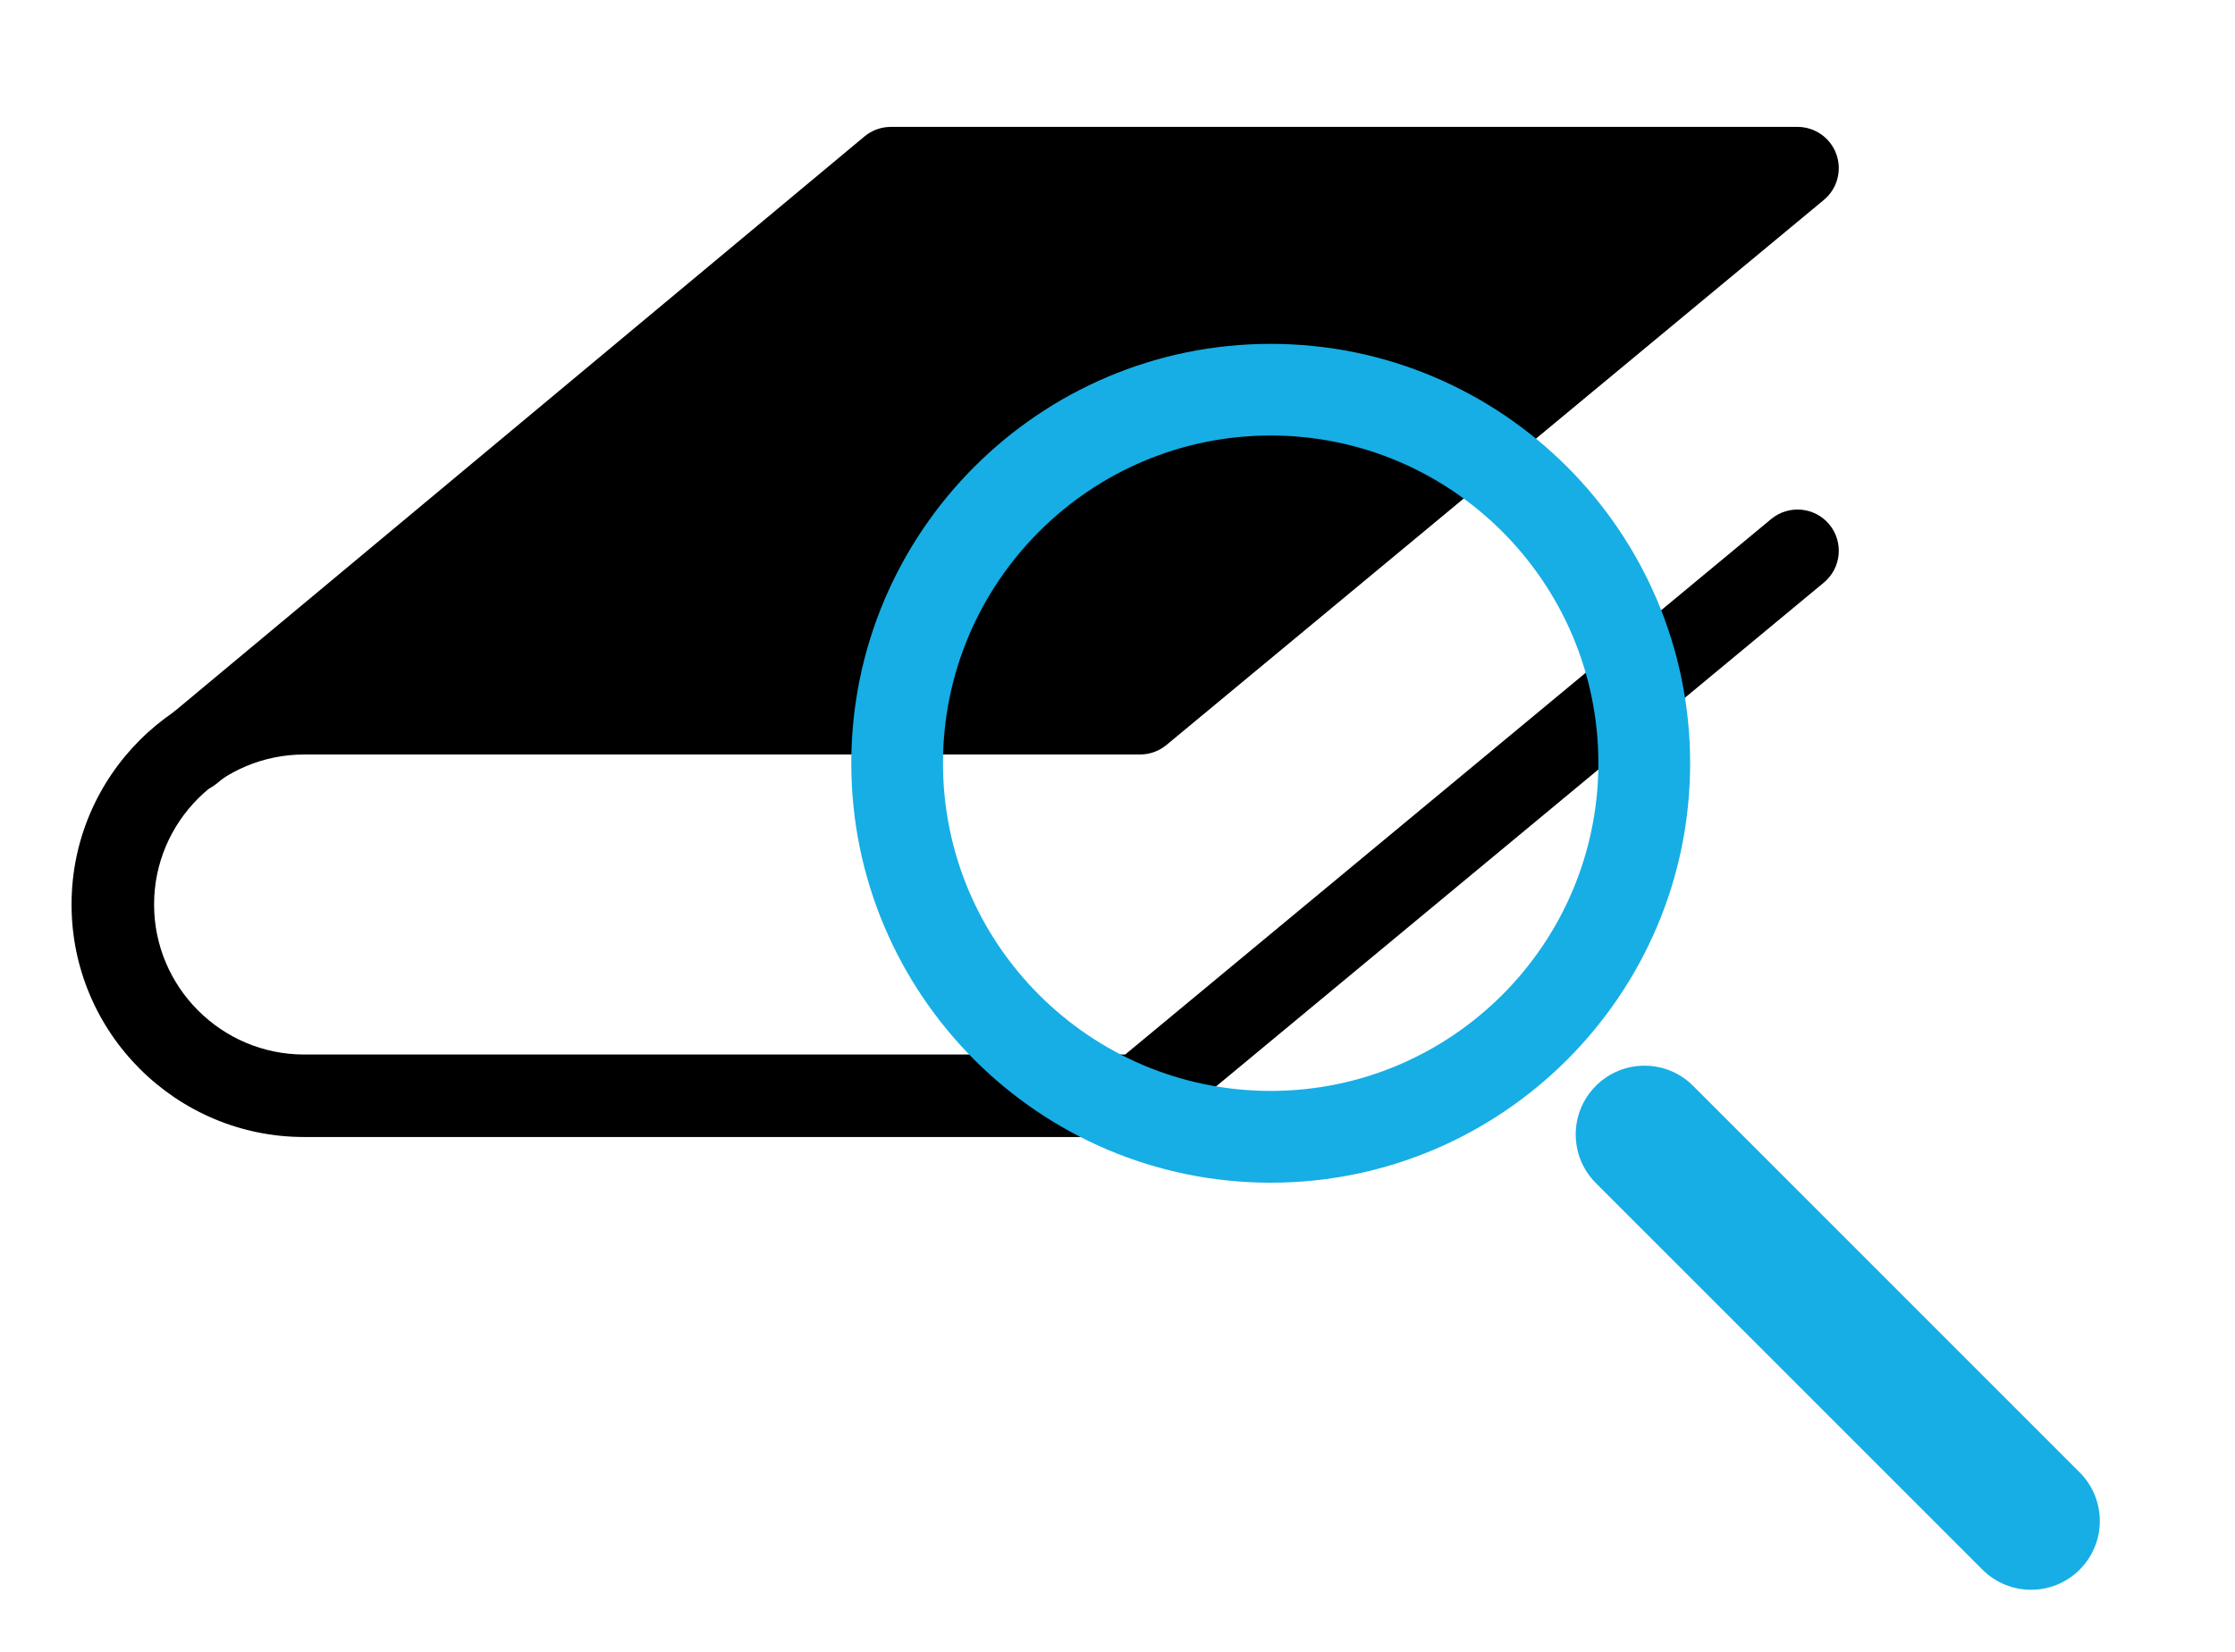
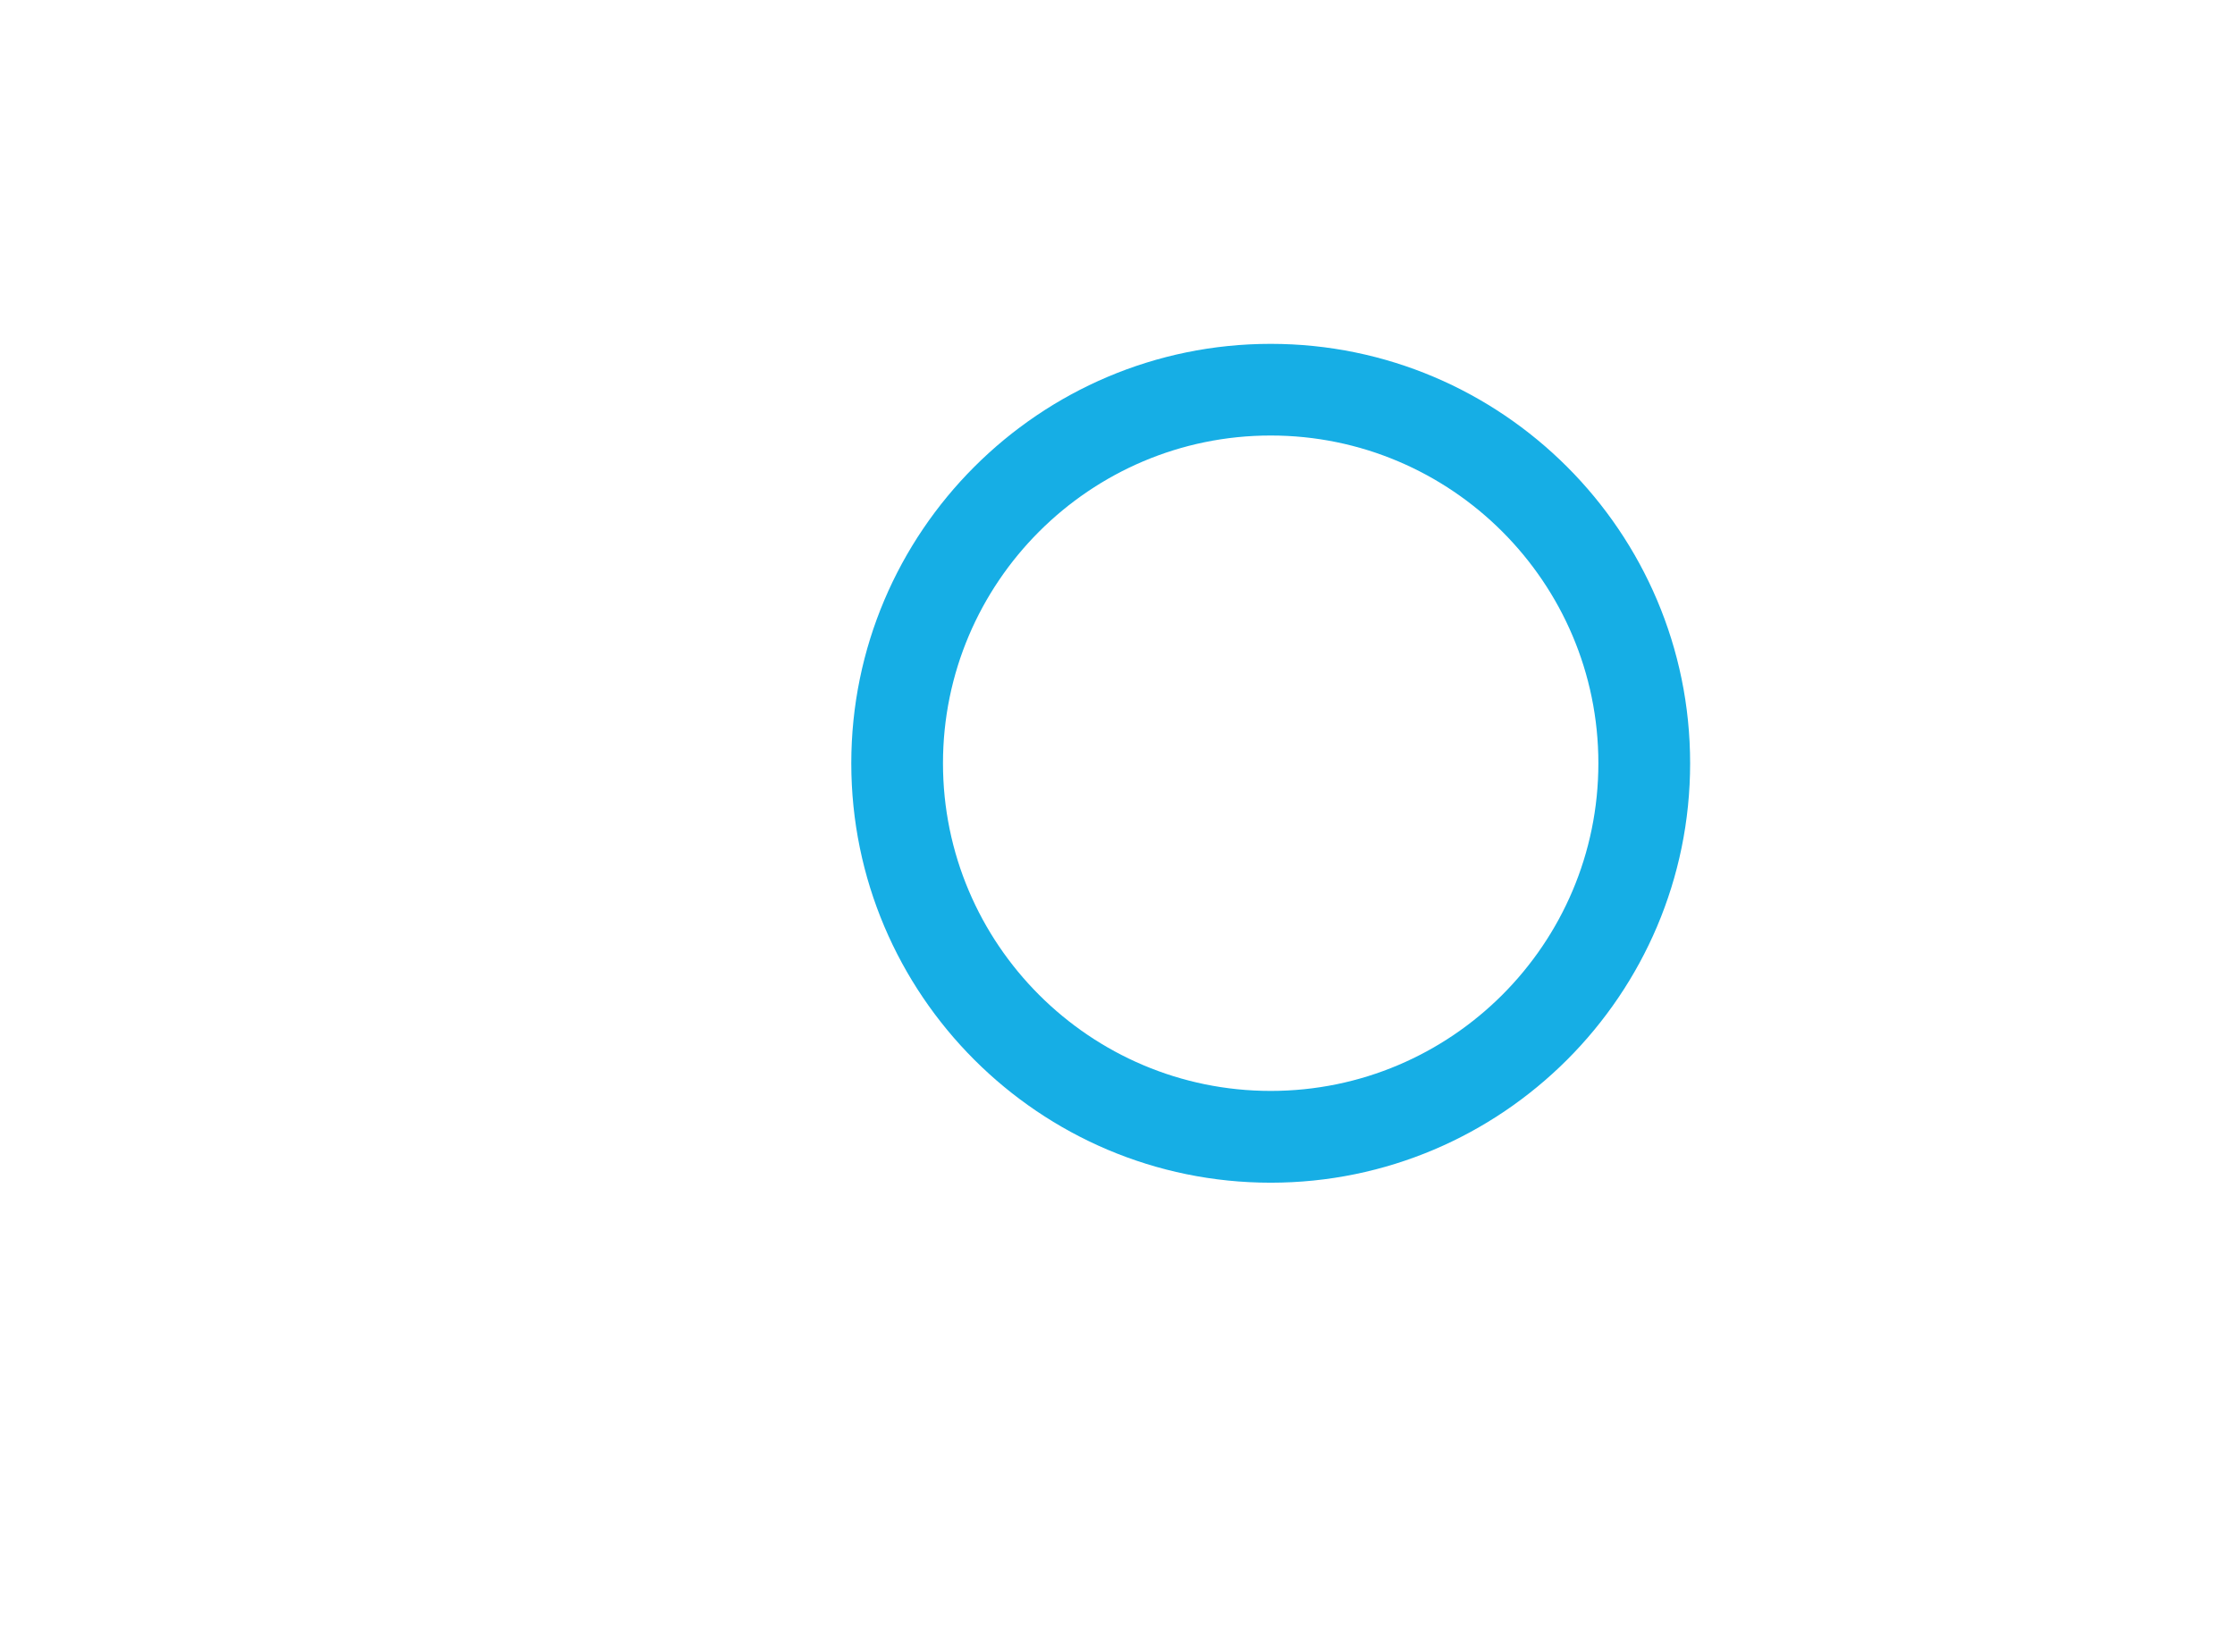
<svg xmlns="http://www.w3.org/2000/svg" id="Layer_1" version="1.1" viewBox="0 0 714.67 528.18">
  <defs>
    <style>
      .st0 {
        fill: #16aee5;
      }
    </style>
  </defs>
-   <polyline points="60.98 240.34 284.87 53.78 574.78 53.78 364.56 228.09 79.3 228.09" />
-   <path d="M61,253.53c-3.79,0-7.54-1.62-10.15-4.75-4.67-5.6-3.91-13.92,1.69-18.59L276.42,43.64c2.37-1.98,5.36-3.06,8.45-3.06h289.91c5.57,0,10.52,3.49,12.41,8.71,1.89,5.24.29,11.09-3.98,14.64l-210.23,174.31c-2.36,1.96-5.35,3.03-8.42,3.03H80.46l-11.02,9.19c-2.47,2.06-5.47,3.06-8.44,3.06ZM112.14,214.89h247.67l178.38-147.92h-248.54L112.14,214.89Z" />
-   <path d="M364.55,363.6H97.27c-41.02,0-74.39-33.37-74.39-74.37s33.38-74.35,74.39-74.35c7.29,0,13.2,5.9,13.2,13.2s-5.9,13.2-13.2,13.2c-26.47,0-48,21.52-48,47.96s21.53,47.98,48,47.98h262.53l206.57-171.25c5.57-4.62,13.92-3.88,18.58,1.74,4.64,5.61,3.87,13.93-1.75,18.59l-210.23,174.29c-2.36,1.95-5.35,3.03-8.41,3.03Z" />
  <path class="st0" d="M406.32,378.21c-73.95,0-134.11-60.17-134.11-134.12s60.16-134.13,134.11-134.13,134.12,60.17,134.12,134.13-60.17,134.12-134.12,134.12ZM406.32,139.27c-57.78,0-104.79,47.02-104.79,104.81s47.01,104.78,104.79,104.78,104.78-46.99,104.78-104.78-46.99-104.81-104.78-104.81Z" />
-   <path class="st0" d="M649.45,508.38c-5.62,0-11.26-2.14-15.54-6.44l-123.61-123.61c-8.59-8.59-8.59-22.5,0-31.09,8.57-8.6,22.52-8.6,31.09,0l123.61,123.61c8.59,8.59,8.59,22.5,0,31.09-4.28,4.3-9.92,6.44-15.54,6.44Z" />
</svg>